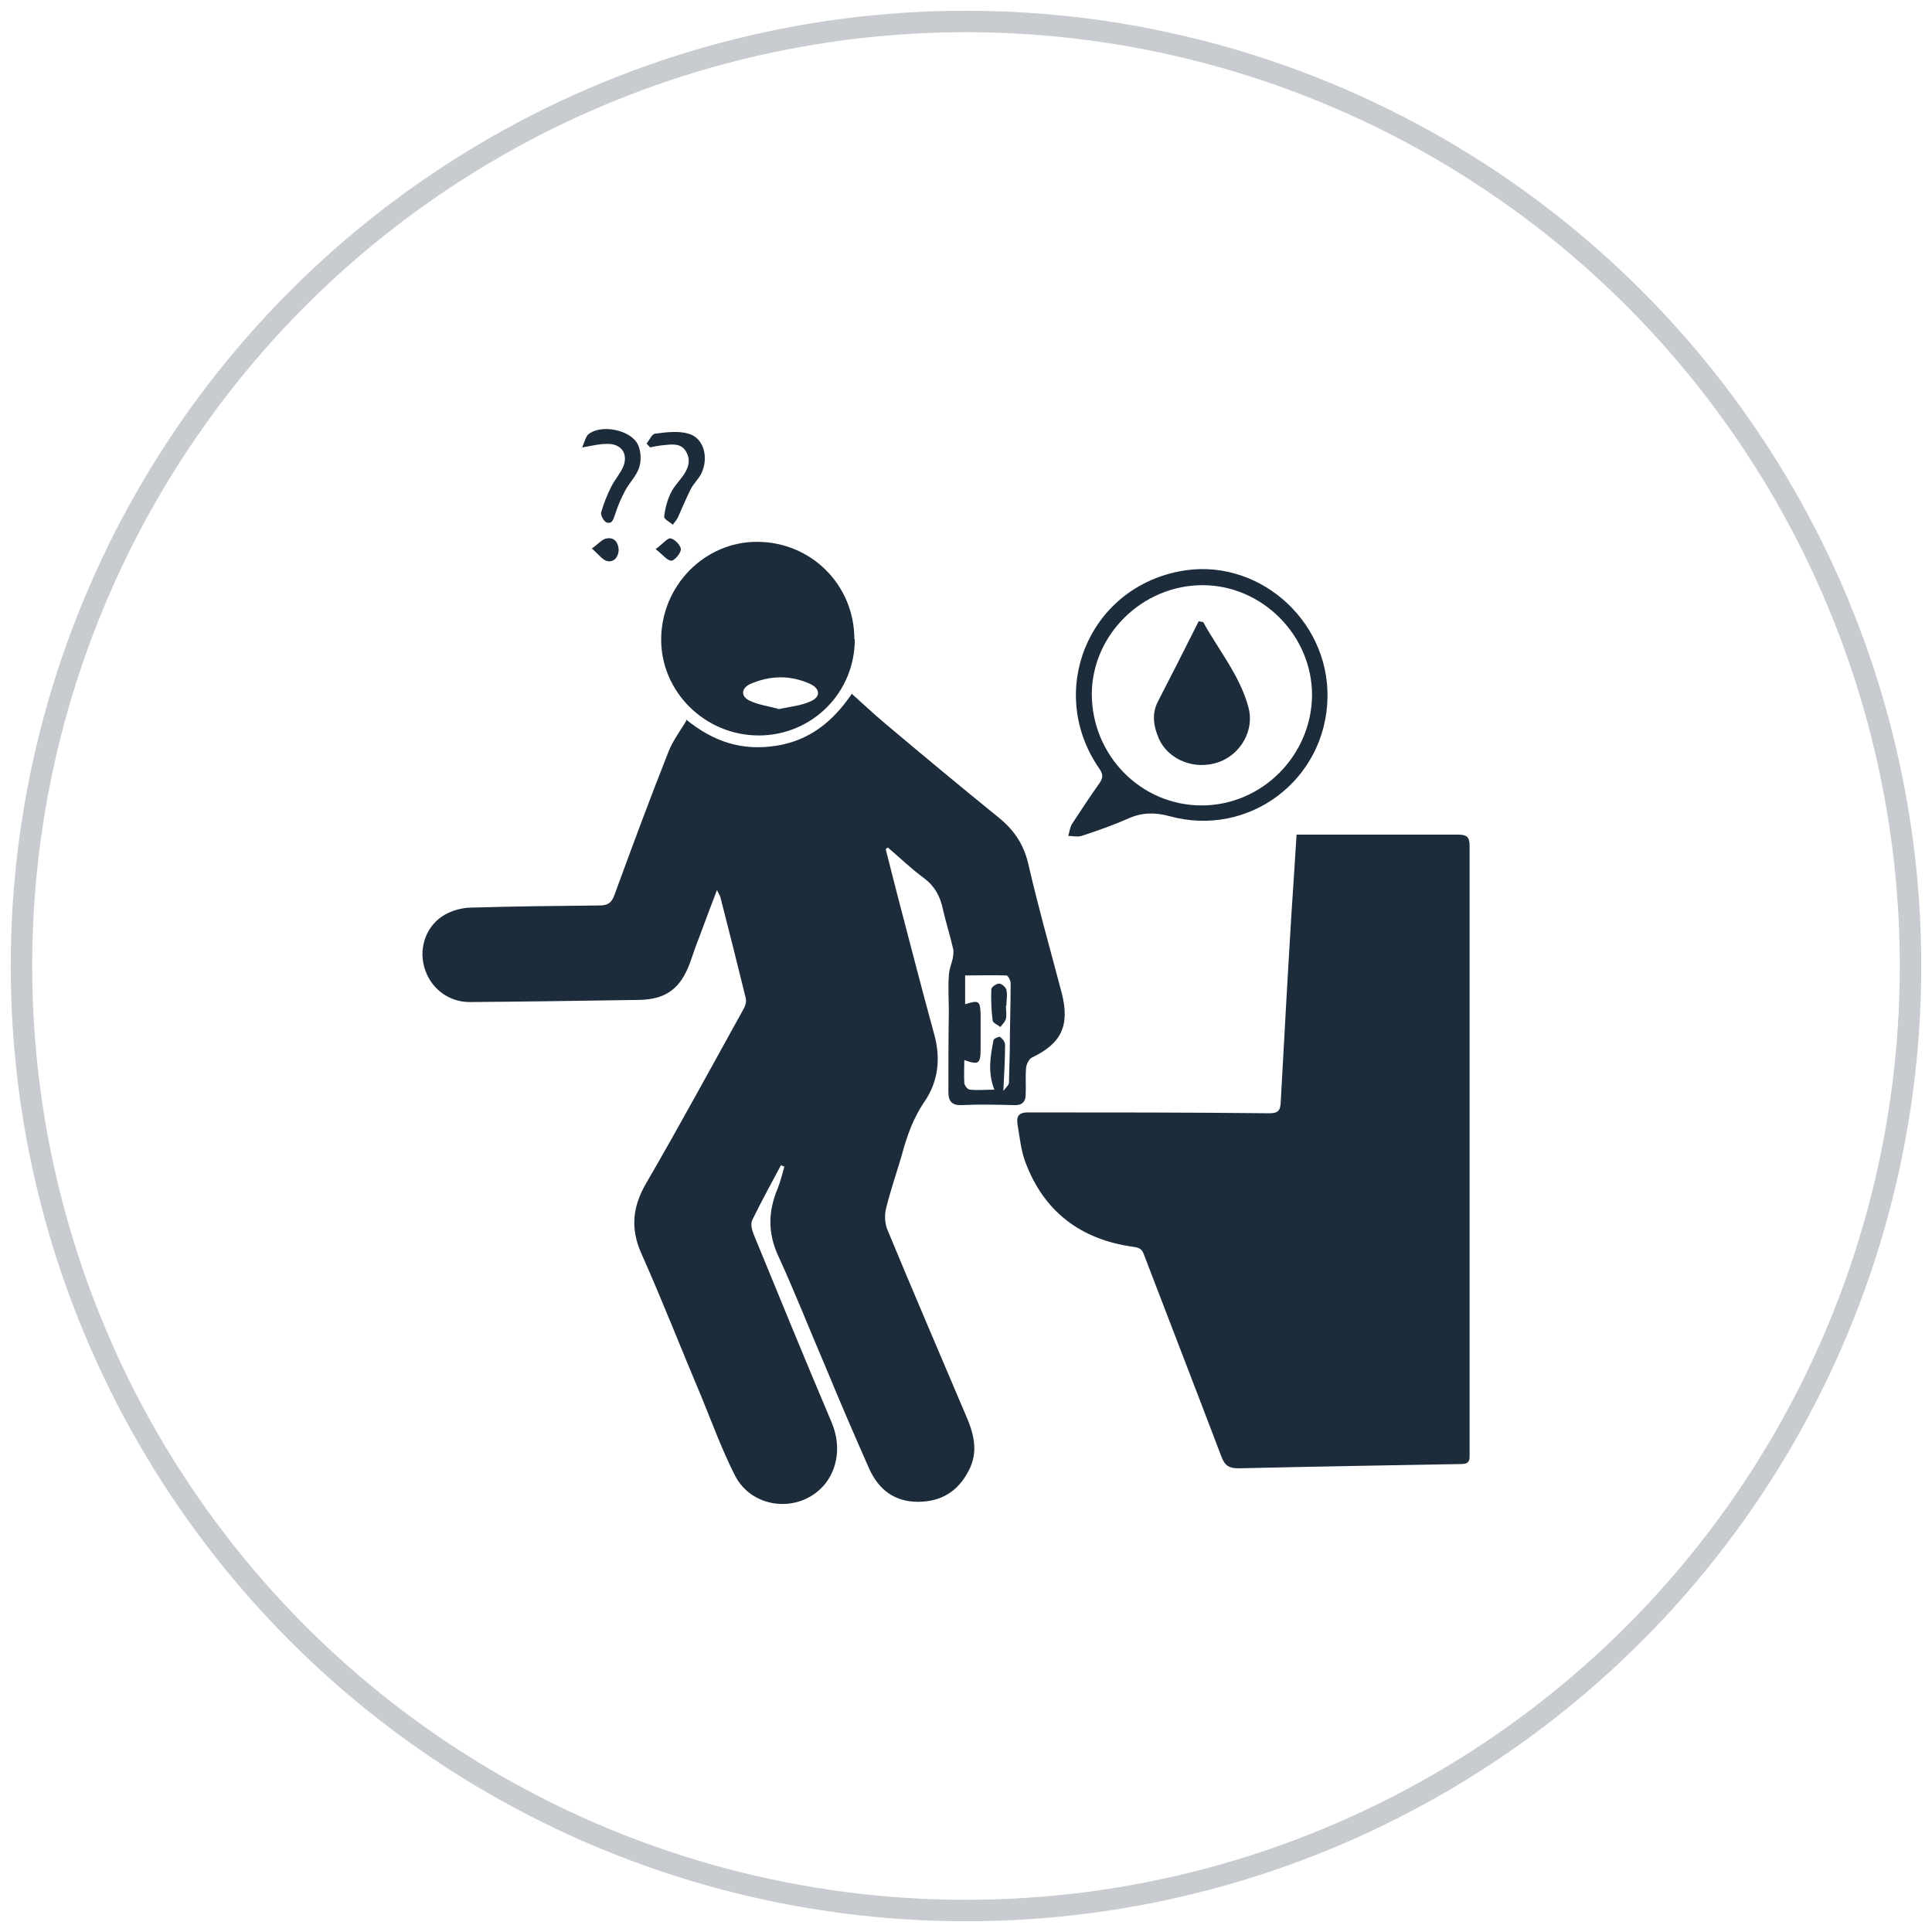
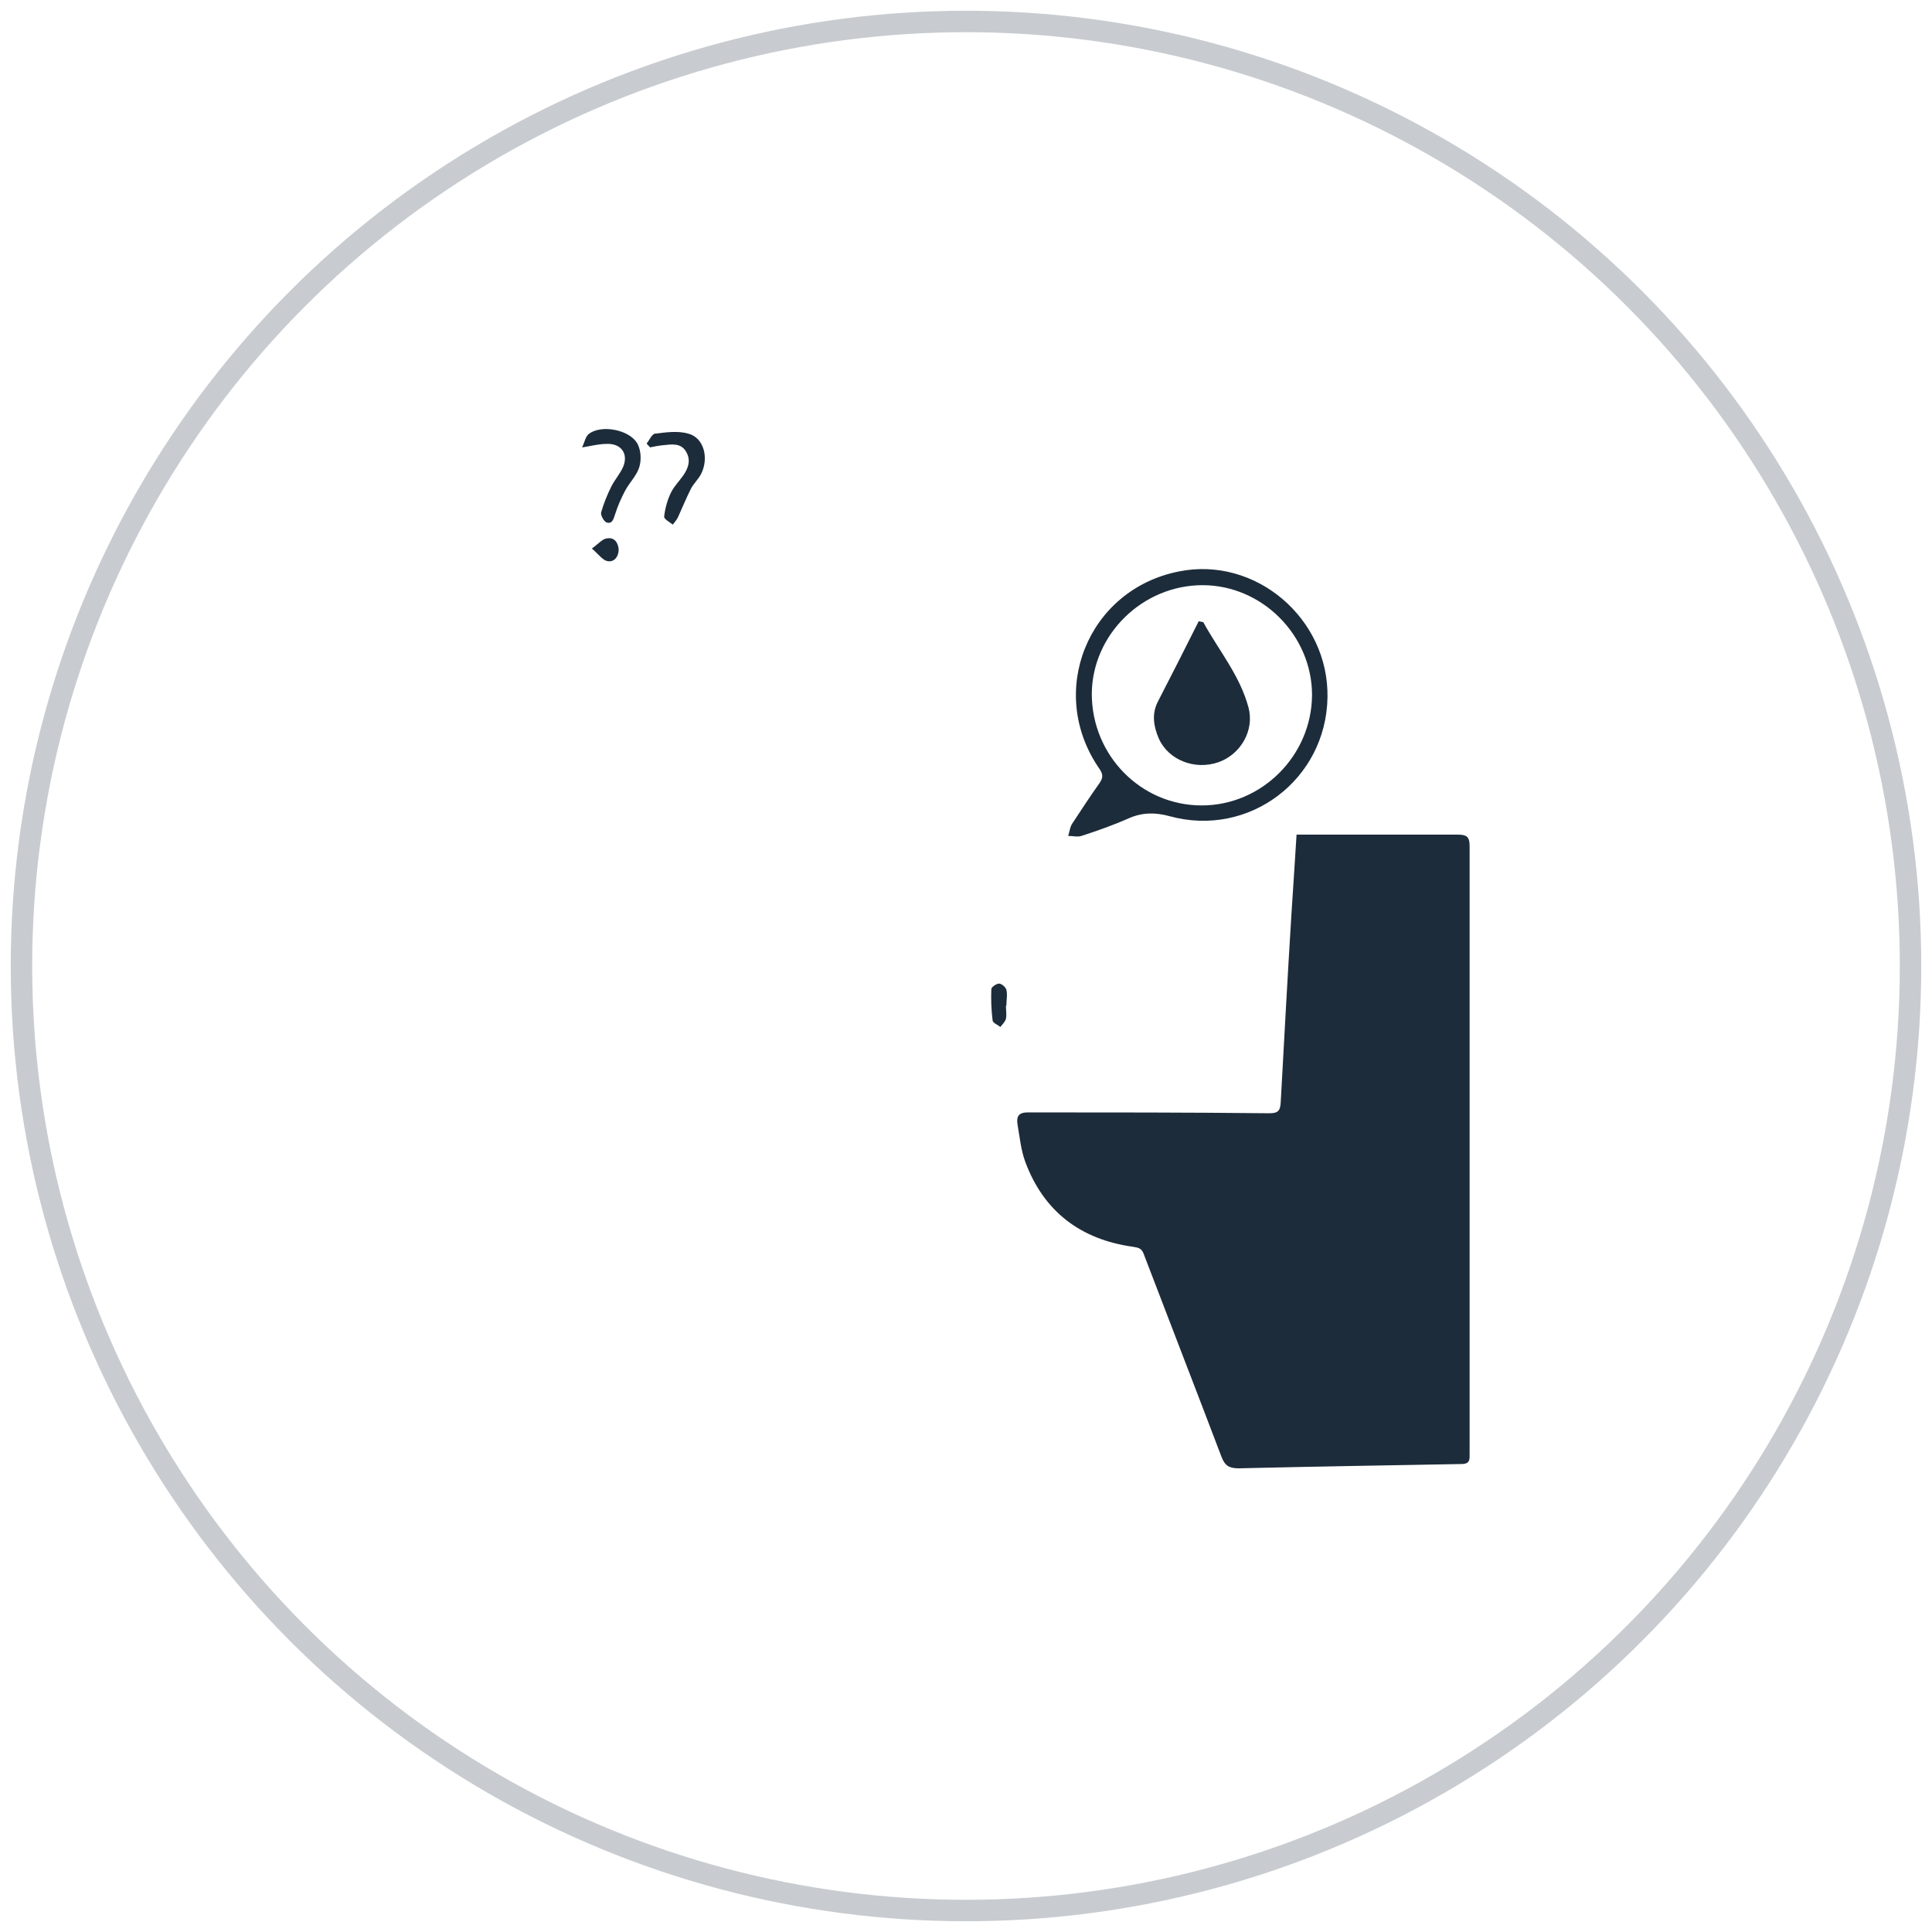
<svg xmlns="http://www.w3.org/2000/svg" id="Layer_1" data-name="Layer 1" viewBox="0 0 45 45">
  <defs>
    <style>
      .cls-1 {
        fill: #1d2c3a;
      }

      .cls-2 {
        fill: none;
        stroke: #c8ccd0;
        stroke-miterlimit: 10;
        stroke-width: .5px;
      }
    </style>
  </defs>
  <circle class="cls-2" cx="22.5" cy="22.5" r="22" />
  <g id="PXS1OR">
    <g>
-       <path class="cls-1" d="m15.97,16.75c.67.55,1.34.74,2.11.62.77-.12,1.32-.56,1.76-1.21.27.24.5.46.75.67.89.75,1.78,1.49,2.68,2.22.37.3.59.65.69,1.11.23,1,.51,1.98.77,2.97.19.75,0,1.17-.69,1.5-.07.03-.13.15-.14.24-.02.21,0,.42-.01.62,0,.17-.08.26-.27.25-.41-.01-.82-.02-1.22,0-.24.01-.31-.1-.31-.31,0-.62,0-1.25.01-1.87,0-.27-.02-.54,0-.82,0-.14.06-.28.09-.41.01-.07.03-.16.01-.23-.07-.31-.17-.62-.24-.93-.06-.29-.19-.53-.43-.71-.3-.22-.57-.48-.85-.72-.02.01-.04.03-.05.04.09.35.18.71.27,1.06.29,1.1.57,2.2.87,3.29.14.54.08,1.06-.23,1.52-.27.39-.42.82-.54,1.27-.12.41-.26.81-.36,1.22-.04.15-.03.34.02.48.6,1.45,1.22,2.89,1.83,4.33.19.43.31.86.07,1.31-.25.48-.64.72-1.18.72-.54,0-.91-.28-1.13-.76-.35-.79-.69-1.58-1.02-2.38-.37-.86-.71-1.73-1.1-2.58-.25-.54-.24-1.04-.02-1.57.07-.17.11-.35.16-.52-.03,0-.05-.02-.08-.03-.23.43-.46.85-.67,1.28-.04.08-.01.22.03.32.6,1.46,1.2,2.93,1.82,4.39.27.64.08,1.23-.26,1.55-.6.57-1.61.43-1.99-.31-.3-.59-.53-1.22-.78-1.83-.47-1.11-.91-2.24-1.4-3.34-.26-.58-.21-1.09.11-1.64.78-1.34,1.52-2.71,2.27-4.06.04-.07.07-.17.05-.25-.19-.78-.39-1.57-.59-2.35-.01-.04-.04-.08-.08-.17-.15.39-.28.74-.41,1.09-.08.2-.15.41-.22.61-.22.59-.55.85-1.19.86-1.31.02-2.63.04-3.94.05-.51,0-.93-.34-1.06-.82-.13-.47.06-.98.49-1.22.18-.1.41-.16.61-.16.99-.03,1.99-.04,2.98-.05.19,0,.28-.05.35-.24.41-1.12.82-2.23,1.26-3.34.1-.26.28-.49.43-.75Zm7.19,8.63c-.16-.41-.09-.78-.02-1.15,0-.04.13-.09.15-.08.06.04.12.12.12.18,0,.33-.02.67-.04,1.08.06-.08.12-.13.13-.18.01-.26.01-.51.02-.77,0-.52.02-1.04.02-1.56,0-.06-.06-.18-.1-.18-.32-.01-.65,0-.96,0v.67c.32-.1.35-.08.36.23,0,.27,0,.54,0,.82,0,.34-.05.37-.38.25,0,.18-.01.36,0,.53,0,.06.08.16.13.16.19.02.38,0,.58,0Z" />
      <path class="cls-1" d="m30.2,19.44c.18,0,.33,0,.48,0,1.09,0,2.18,0,3.27,0,.2,0,.28.04.28.26,0,4.72,0,9.43,0,14.15,0,.13.02.25-.19.25-1.73.03-3.46.06-5.19.1-.22,0-.32-.06-.4-.27-.6-1.58-1.21-3.15-1.81-4.72-.05-.14-.13-.15-.25-.17-1.22-.17-2.08-.82-2.51-1.98-.1-.27-.13-.58-.18-.87-.03-.19.03-.28.24-.28,1.87,0,3.75,0,5.62.02.2,0,.26-.05.27-.25.08-1.46.16-2.93.25-4.39.04-.61.08-1.21.12-1.86Z" />
-       <path class="cls-1" d="m19.91,14.89c0,1.25-1,2.24-2.24,2.24-1.25,0-2.28-1.02-2.27-2.25.01-1.24,1.01-2.26,2.23-2.26,1.26,0,2.27,1,2.27,2.27Zm-1.78,1.63c.26-.06.52-.08.74-.18.25-.1.24-.3,0-.41-.46-.21-.93-.2-1.39,0-.22.1-.23.29-.02.39.21.1.45.13.67.19Z" />
      <path class="cls-1" d="m30.92,16.24c-.03,1.92-1.83,3.28-3.68,2.77-.33-.09-.63-.09-.95.05-.36.16-.73.29-1.1.41-.09.03-.21,0-.31,0,.03-.09.04-.2.09-.28.21-.32.42-.64.64-.95.09-.13.08-.21,0-.33-1.24-1.78-.28-4.18,1.85-4.6,1.78-.36,3.49,1.09,3.46,2.93Zm-2.91-2.61c-1.4,0-2.57,1.15-2.58,2.53,0,1.43,1.14,2.6,2.56,2.6,1.4,0,2.56-1.16,2.57-2.57,0-1.39-1.16-2.56-2.55-2.56Z" />
      <path class="cls-1" d="m15.06,10.33c.07-.08.12-.22.2-.23.25-.03.53-.07.77,0,.36.09.49.56.3.94-.07.13-.18.23-.24.35-.11.22-.2.44-.3.66-.03.06-.08.12-.12.17-.07-.06-.21-.13-.2-.19.02-.18.07-.37.15-.54.07-.15.19-.27.29-.41.12-.17.19-.36.07-.56-.12-.21-.34-.17-.54-.15-.1.01-.2.03-.3.05-.02-.03-.05-.05-.07-.08Z" />
      <path class="cls-1" d="m13.56,10.42c.06-.14.08-.24.14-.3.29-.25,1-.11,1.16.24.07.15.08.36.03.52-.06.2-.23.36-.33.55-.09.17-.17.35-.23.54-.04.11-.06.24-.2.2-.06-.02-.14-.16-.13-.23.06-.21.14-.41.24-.61.08-.16.21-.3.28-.47.12-.31-.07-.54-.4-.52-.16,0-.32.04-.55.08Z" />
      <path class="cls-1" d="m13.78,12.78c.17-.12.25-.23.36-.24.17-.03.26.1.27.26,0,.16-.1.3-.26.27-.11-.02-.2-.15-.36-.29Z" />
-       <path class="cls-1" d="m15.27,12.79c.17-.12.27-.26.35-.25.1.02.23.16.24.25,0,.09-.14.26-.22.27-.1,0-.2-.14-.37-.27Z" />
      <path class="cls-1" d="m23.43,23.42c0,.1.02.21,0,.31-.02.07-.08.13-.13.19-.06-.05-.17-.09-.18-.15-.03-.24-.04-.49-.03-.73,0-.05.12-.13.18-.13.06,0,.15.08.17.14.03.12,0,.25,0,.38,0,0,0,0,0,0Z" />
      <path class="cls-1" d="m28.02,14.48c.36.66.86,1.25,1.06,2,.14.52-.17,1.08-.69,1.27-.56.2-1.18-.05-1.4-.55-.12-.28-.17-.57-.02-.86.32-.62.64-1.25.95-1.87l.1.02Z" />
    </g>
  </g>
</svg>